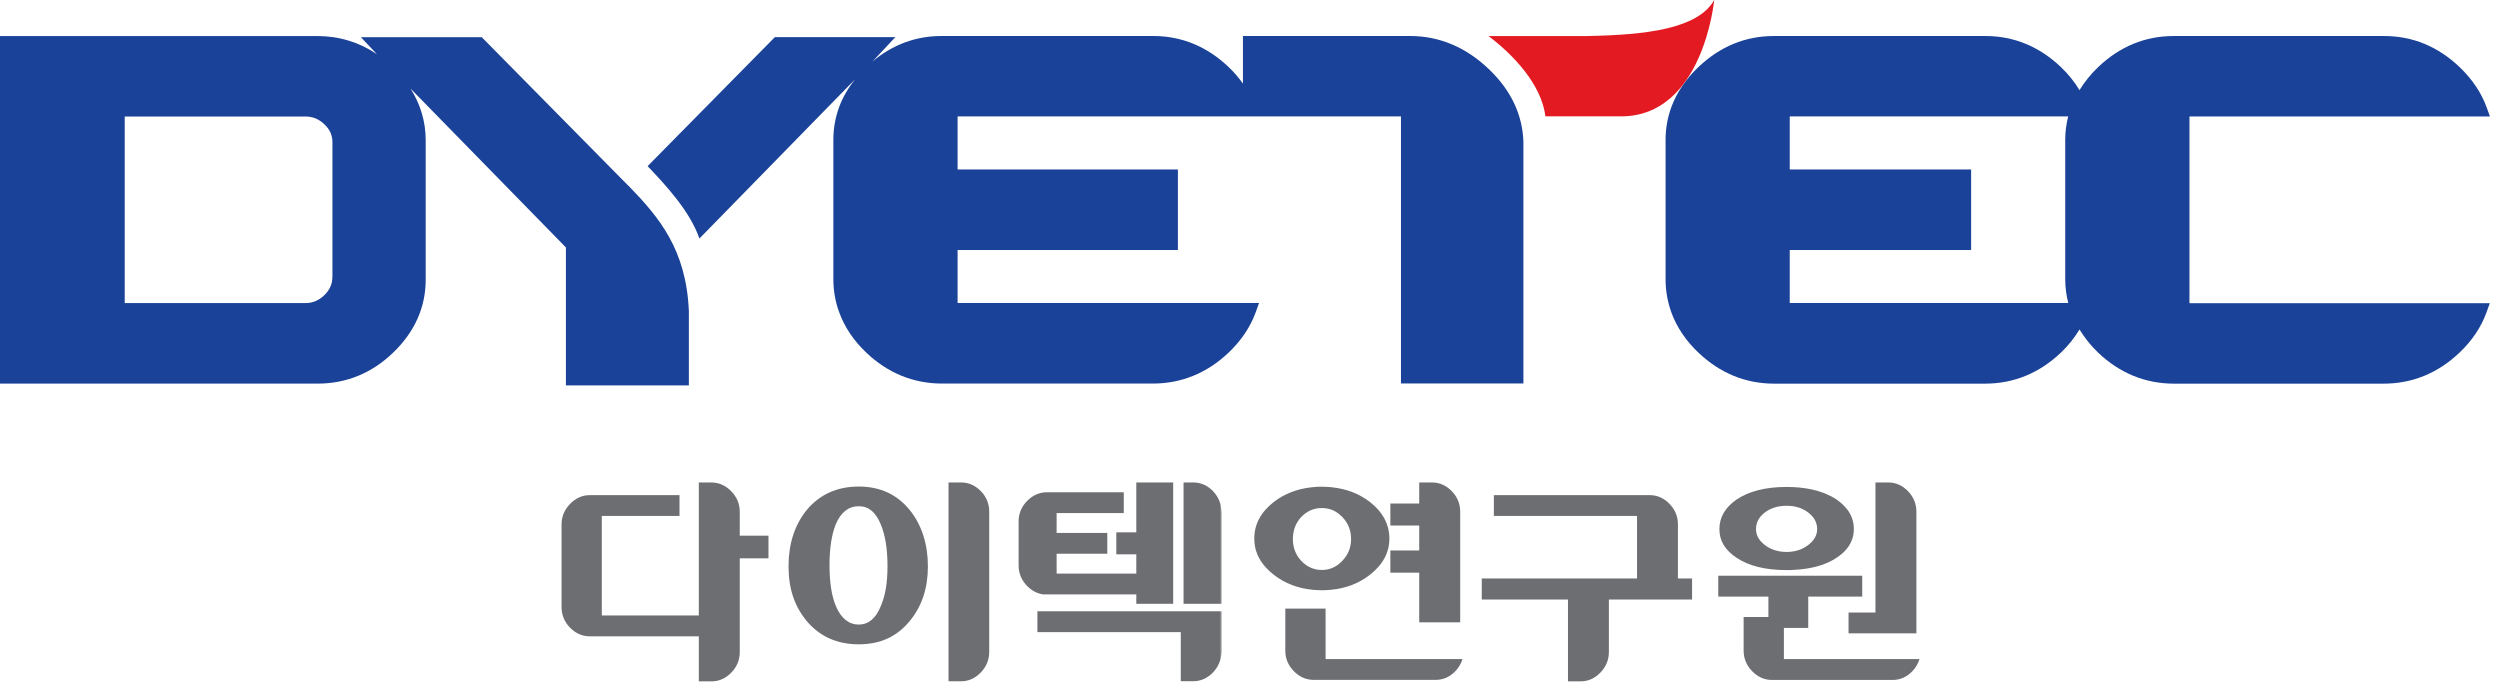
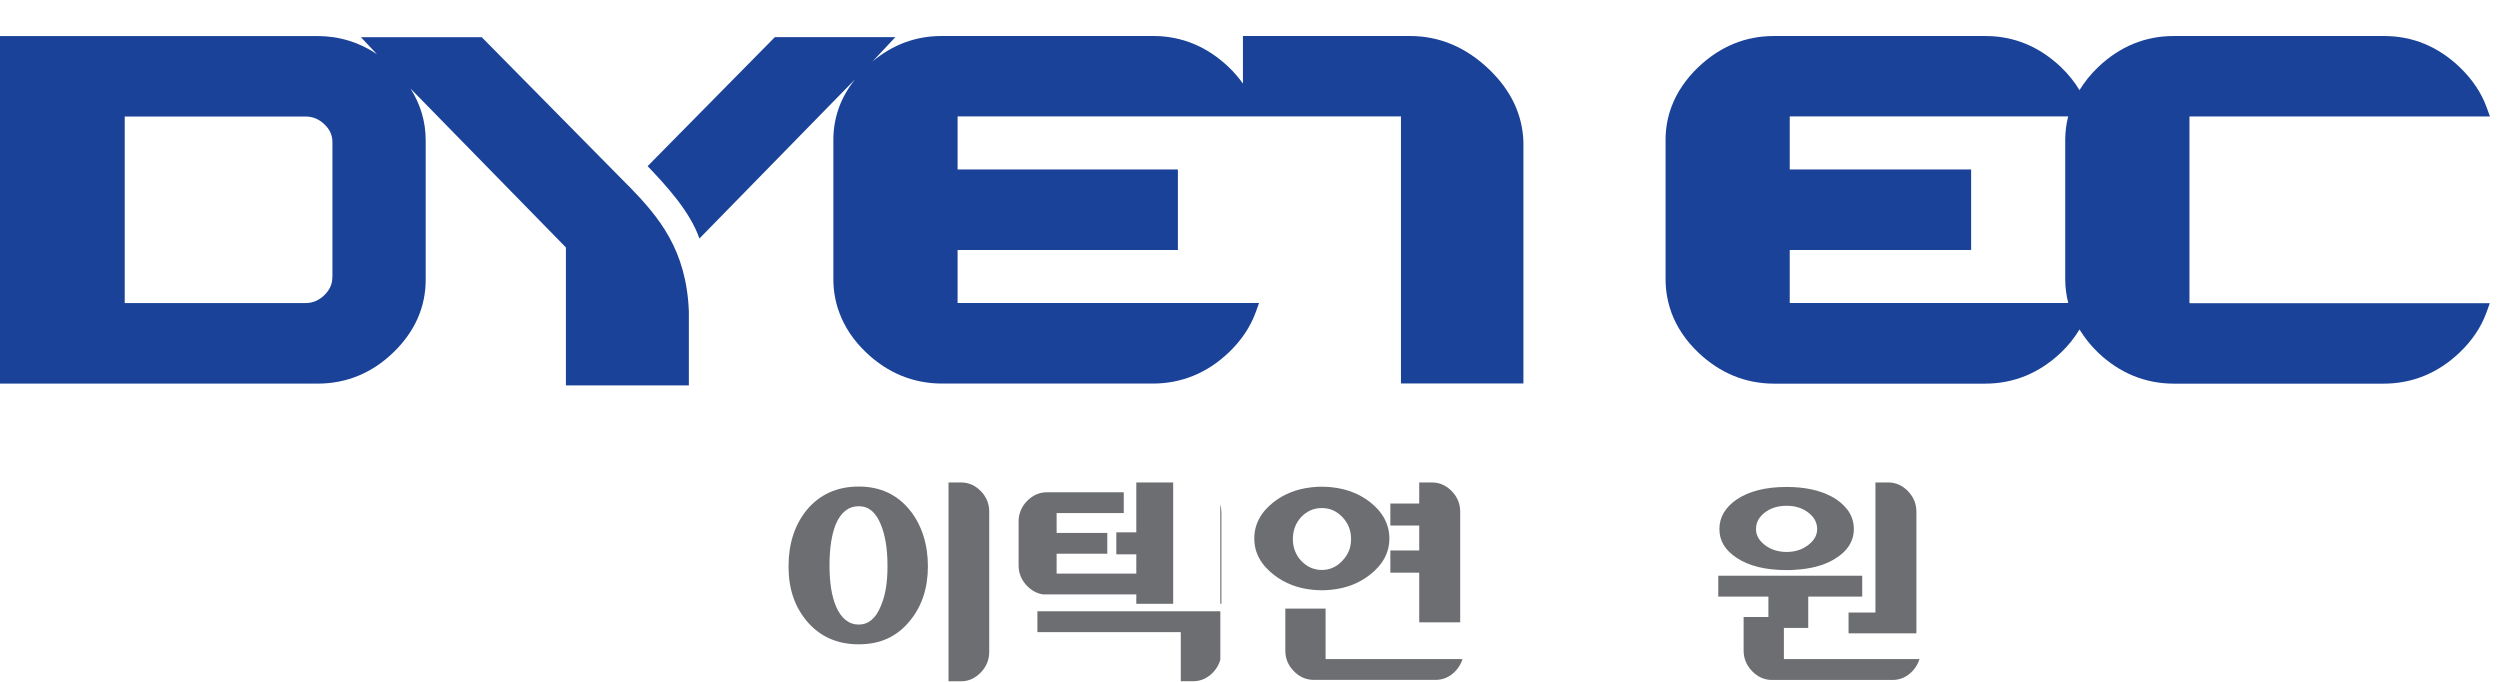
<svg xmlns="http://www.w3.org/2000/svg" width="209" height="57" viewBox="0 0 209 57" fill="none">
  <path d="M183.044 9.738H208.158L207.882 8.969C207.435 7.741 206.67 6.613 205.622 5.608C203.816 3.887 201.692 3.012 199.32 3.012H181.709C179.337 3.012 177.213 3.887 175.407 5.608C174.777 6.208 174.265 6.854 173.847 7.535C173.43 6.854 172.924 6.208 172.294 5.608C170.482 3.887 168.363 3.012 165.986 3.012H148.286C145.909 3.012 143.797 3.887 141.984 5.608C140.931 6.613 140.166 7.747 139.719 8.969C139.401 9.838 139.242 10.755 139.242 11.683V23.35C139.242 24.301 139.407 25.23 139.725 26.117C140.172 27.345 140.931 28.478 141.984 29.477C143.791 31.198 145.933 32.074 148.339 32.074H165.927C168.346 32.074 170.482 31.198 172.294 29.477C172.924 28.878 173.43 28.232 173.847 27.544C174.265 28.226 174.777 28.878 175.401 29.477C177.207 31.198 179.349 32.074 181.762 32.074H199.256C201.668 32.074 203.81 31.198 205.616 29.477C206.664 28.484 207.423 27.35 207.87 26.117L208.147 25.347H183.039V9.75L183.044 9.738ZM149.622 25.335V20.9H164.786V14.168H149.622V9.732H172.9C172.741 10.367 172.653 11.019 172.653 11.671V23.338C172.653 24.014 172.741 24.683 172.906 25.329H149.616L149.622 25.335Z" fill="#1A4298" />
-   <path d="M132.664 3.014H124.438C126.515 4.582 128.857 7.038 129.198 9.728H135.523C142.402 9.728 143.308 0 143.308 0C141.949 2.42 137.601 2.92 132.67 3.014H132.664Z" fill="#E31A22" />
  <path d="M52.529 15.527L40.272 3.108H30.169L31.51 4.529C30.021 3.525 28.35 3.014 26.52 3.014H0V32.07H26.55C28.962 32.07 31.092 31.194 32.881 29.467C34.676 27.734 35.588 25.684 35.588 23.375V11.738C35.588 10.169 35.152 8.718 34.317 7.402C38.212 11.391 44.561 17.877 47.309 20.685V32.217H57.589V26.036C57.383 20.867 55.1 18.159 52.535 15.521L52.529 15.527ZM27.785 23.175C27.785 23.745 27.568 24.233 27.115 24.674C26.656 25.12 26.138 25.337 25.532 25.337H10.427V9.74H25.532C26.144 9.74 26.662 9.952 27.12 10.392C27.573 10.821 27.791 11.309 27.791 11.873V23.175H27.785Z" fill="#1A4298" />
  <path d="M117.873 3.01H103.91V6.987C103.562 6.505 103.174 6.041 102.715 5.606C100.909 3.885 98.784 3.01 96.413 3.01H78.707C76.56 3.01 74.624 3.732 72.941 5.142L74.853 3.104H64.779L54.141 13.89C55.641 15.464 57.683 17.655 58.471 19.941C61.678 16.662 67.992 10.2 71.493 6.623C70.905 7.357 70.452 8.132 70.146 8.967C69.828 9.842 69.669 10.753 69.669 11.681V23.348C69.669 24.299 69.834 25.234 70.157 26.109C70.605 27.343 71.364 28.471 72.411 29.469C74.218 31.19 76.359 32.066 78.772 32.066H96.36C98.773 32.066 100.914 31.19 102.721 29.469C103.768 28.471 104.527 27.343 104.975 26.109L105.257 25.333H80.055V20.898H98.472V14.166H80.055V9.73H117.12V32.06H127.358V11.886C127.293 9.63 126.346 7.586 124.51 5.818C122.58 3.956 120.35 3.01 117.873 3.01Z" fill="#1A4298" />
  <path d="M154.434 42.606C154.434 42.606 154.434 42.595 154.428 42.595C154.198 42.295 153.904 42.019 153.539 41.761C153.245 41.561 152.922 41.402 152.574 41.255C152.557 41.249 152.539 41.238 152.527 41.232C152.492 41.22 152.457 41.208 152.421 41.197C151.827 40.973 151.156 40.827 150.409 40.756C150.309 40.744 150.203 40.738 150.097 40.733C150.032 40.733 149.968 40.727 149.903 40.721C149.726 40.715 149.538 40.709 149.356 40.709C147.614 40.709 146.219 41.062 145.178 41.761C144.219 42.424 143.742 43.247 143.742 44.234C143.742 45.221 144.219 45.99 145.178 46.631C146.208 47.318 147.602 47.659 149.356 47.659H149.362C149.568 47.659 149.768 47.659 149.968 47.641C150.127 47.635 150.28 47.618 150.433 47.606C150.462 47.606 150.491 47.606 150.521 47.6C151.745 47.477 152.751 47.154 153.545 46.625C154.175 46.208 154.599 45.72 154.81 45.162C154.928 44.868 154.981 44.557 154.981 44.228C154.981 43.623 154.799 43.082 154.44 42.601L154.434 42.606ZM151.192 45.544C150.686 45.943 150.074 46.143 149.362 46.143C148.65 46.143 148.02 45.943 147.514 45.544C147.043 45.168 146.802 44.733 146.802 44.234C146.802 43.693 147.037 43.241 147.514 42.865C148.008 42.477 148.626 42.283 149.362 42.283C150.097 42.283 150.697 42.477 151.192 42.865C151.674 43.241 151.915 43.693 151.915 44.234C151.915 44.733 151.674 45.168 151.192 45.544Z" fill="#6D6E71" />
  <path d="M102.016 42.147V50.471H102.11V42.775H102.104C102.104 42.558 102.069 42.346 102.016 42.147Z" fill="#6D6E71" />
-   <path d="M102.11 54.507V51.111H102.016V55.153C102.074 54.947 102.11 54.73 102.11 54.501V54.507Z" fill="#6D6E71" />
  <path d="M154.545 52.945H160.211V42.764C160.211 42.112 159.97 41.542 159.505 41.06C159.052 40.59 158.523 40.355 157.922 40.332H156.787V51.206H154.539V52.945H154.545Z" fill="#6D6E71" />
  <path d="M118.647 52.026H122.072V42.774C122.072 42.116 121.836 41.54 121.365 41.059C120.918 40.6 120.395 40.359 119.812 40.336H118.647V42.098H116.234V43.937H118.647V46.017H116.234V47.873H118.647V52.032V52.026Z" fill="#6D6E71" />
  <path d="M160.471 55.1H149.133V52.498H151.169V49.878H155.682V48.133H143.648V49.878H147.838V51.581H145.767V54.395C145.767 55.047 146.008 55.629 146.479 56.111C146.944 56.592 147.497 56.839 148.115 56.845H158.265C158.871 56.833 159.412 56.592 159.871 56.117C160.165 55.811 160.354 55.47 160.466 55.106L160.471 55.1Z" fill="#6D6E71" />
  <path d="M122.264 55.099H110.819V50.881H107.453V54.417C107.453 55.058 107.694 55.628 108.159 56.103C108.624 56.585 109.177 56.832 109.801 56.838H120.063C120.675 56.826 121.216 56.585 121.669 56.109C121.964 55.804 122.152 55.463 122.264 55.099Z" fill="#6D6E71" />
-   <path d="M140.274 43.784C140.263 43.155 140.027 42.591 139.574 42.127C139.103 41.639 138.544 41.393 137.921 41.393H124.887V43.132H136.856V48.36H123.875V50.122H131.083V56.96H132.16C132.778 56.96 133.331 56.708 133.796 56.226C134.267 55.739 134.502 55.163 134.502 54.511V50.122H141.457V48.36H140.274V43.789V43.784Z" fill="#6D6E71" />
  <path d="M109.743 49.306C109.743 49.306 109.796 49.306 109.82 49.312C109.896 49.317 109.967 49.323 110.043 49.329C110.196 49.341 110.349 49.347 110.508 49.347C110.667 49.347 110.82 49.341 110.973 49.329C111.044 49.329 111.12 49.317 111.197 49.312C111.22 49.312 111.25 49.312 111.273 49.306C112.509 49.188 113.586 48.777 114.498 48.072C115.598 47.226 116.151 46.204 116.151 45.017C116.151 43.83 115.598 42.797 114.498 41.945C113.609 41.269 112.568 40.87 111.379 40.74C111.308 40.734 111.238 40.723 111.161 40.717C111.103 40.717 111.044 40.711 110.985 40.705C110.826 40.693 110.667 40.688 110.508 40.688C110.343 40.688 110.19 40.688 110.032 40.705C109.967 40.705 109.908 40.711 109.849 40.717C109.773 40.717 109.702 40.734 109.631 40.74C108.443 40.87 107.401 41.269 106.513 41.945C105.412 42.797 104.859 43.819 104.859 45.017C104.859 46.215 105.412 47.22 106.513 48.072C107.431 48.777 108.508 49.188 109.743 49.306ZM108.778 43.225C109.255 42.726 109.832 42.473 110.508 42.473C111.185 42.473 111.744 42.726 112.221 43.225C112.709 43.736 112.95 44.347 112.95 45.064C112.95 45.781 112.709 46.368 112.221 46.879C111.744 47.391 111.173 47.649 110.508 47.649C109.843 47.649 109.255 47.391 108.778 46.879C108.313 46.38 108.084 45.775 108.084 45.064C108.084 44.353 108.313 43.731 108.778 43.225Z" fill="#6D6E71" />
  <path d="M85.156 47.274C85.156 47.926 85.397 48.502 85.868 48.989C86.257 49.389 86.71 49.618 87.204 49.694H94.995V50.476H98.078V40.336H94.995V44.501H93.324V46.34H94.995V47.955H88.334V46.293H92.57V44.554H88.334V42.891H93.947V41.153H87.51C86.88 41.158 86.327 41.405 85.851 41.893C85.415 42.345 85.186 42.88 85.156 43.485V47.28H85.162L85.156 47.274Z" fill="#6D6E71" />
-   <path d="M101.411 41.059C100.964 40.6 100.44 40.359 99.857 40.336H98.945V50.476H102.029V42.151C101.923 41.752 101.723 41.388 101.411 41.064V41.059Z" fill="#6D6E71" />
  <path d="M86.727 52.848H98.713V56.949H99.754C100.384 56.949 100.937 56.702 101.408 56.215C101.714 55.897 101.914 55.539 102.02 55.145V51.103H86.727V52.842V52.848Z" fill="#6D6E71" />
-   <path d="M61.132 41.07C60.661 40.583 60.102 40.336 59.473 40.336H58.42V51.451H50.311V43.132H56.807V41.393H49.311C48.681 41.393 48.128 41.64 47.657 42.128C47.187 42.609 46.945 43.191 46.945 43.843V50.81C46.963 51.439 47.192 51.991 47.645 52.461C48.116 52.949 48.675 53.196 49.305 53.196H58.42V56.961H59.502C60.12 56.961 60.673 56.709 61.138 56.227C61.603 55.751 61.838 55.181 61.844 54.541V46.675H64.245V44.783H61.844V42.791C61.844 42.134 61.609 41.558 61.138 41.076L61.132 41.07Z" fill="#6D6E71" />
  <path d="M71.794 40.676C69.97 40.676 68.511 41.34 67.422 42.661C66.422 43.913 65.922 45.469 65.922 47.343C65.922 49.218 66.422 50.674 67.422 51.896C68.511 53.206 69.97 53.864 71.794 53.864C73.618 53.864 75.007 53.206 76.072 51.896C77.073 50.674 77.573 49.159 77.573 47.343C77.573 45.528 77.073 43.913 76.072 42.661C75.007 41.34 73.583 40.676 71.794 40.676ZM73.624 50.698C73.207 51.708 72.595 52.214 71.788 52.214C70.982 52.214 70.311 51.703 69.882 50.674C69.523 49.817 69.347 48.677 69.347 47.267C69.347 45.857 69.523 44.665 69.882 43.801C70.311 42.814 70.947 42.321 71.788 42.321C72.63 42.321 73.207 42.82 73.624 43.819C74.001 44.706 74.195 45.875 74.195 47.32C74.195 48.765 74.007 49.817 73.624 50.692V50.698Z" fill="#6D6E71" />
  <path d="M80.45 40.336H79.297V56.955H80.356C80.974 56.955 81.527 56.703 81.992 56.221C82.463 55.733 82.698 55.158 82.698 54.506V42.674C82.674 42.063 82.445 41.517 81.998 41.059C81.55 40.6 81.033 40.359 80.444 40.336H80.45Z" fill="#6D6E71" />
</svg>